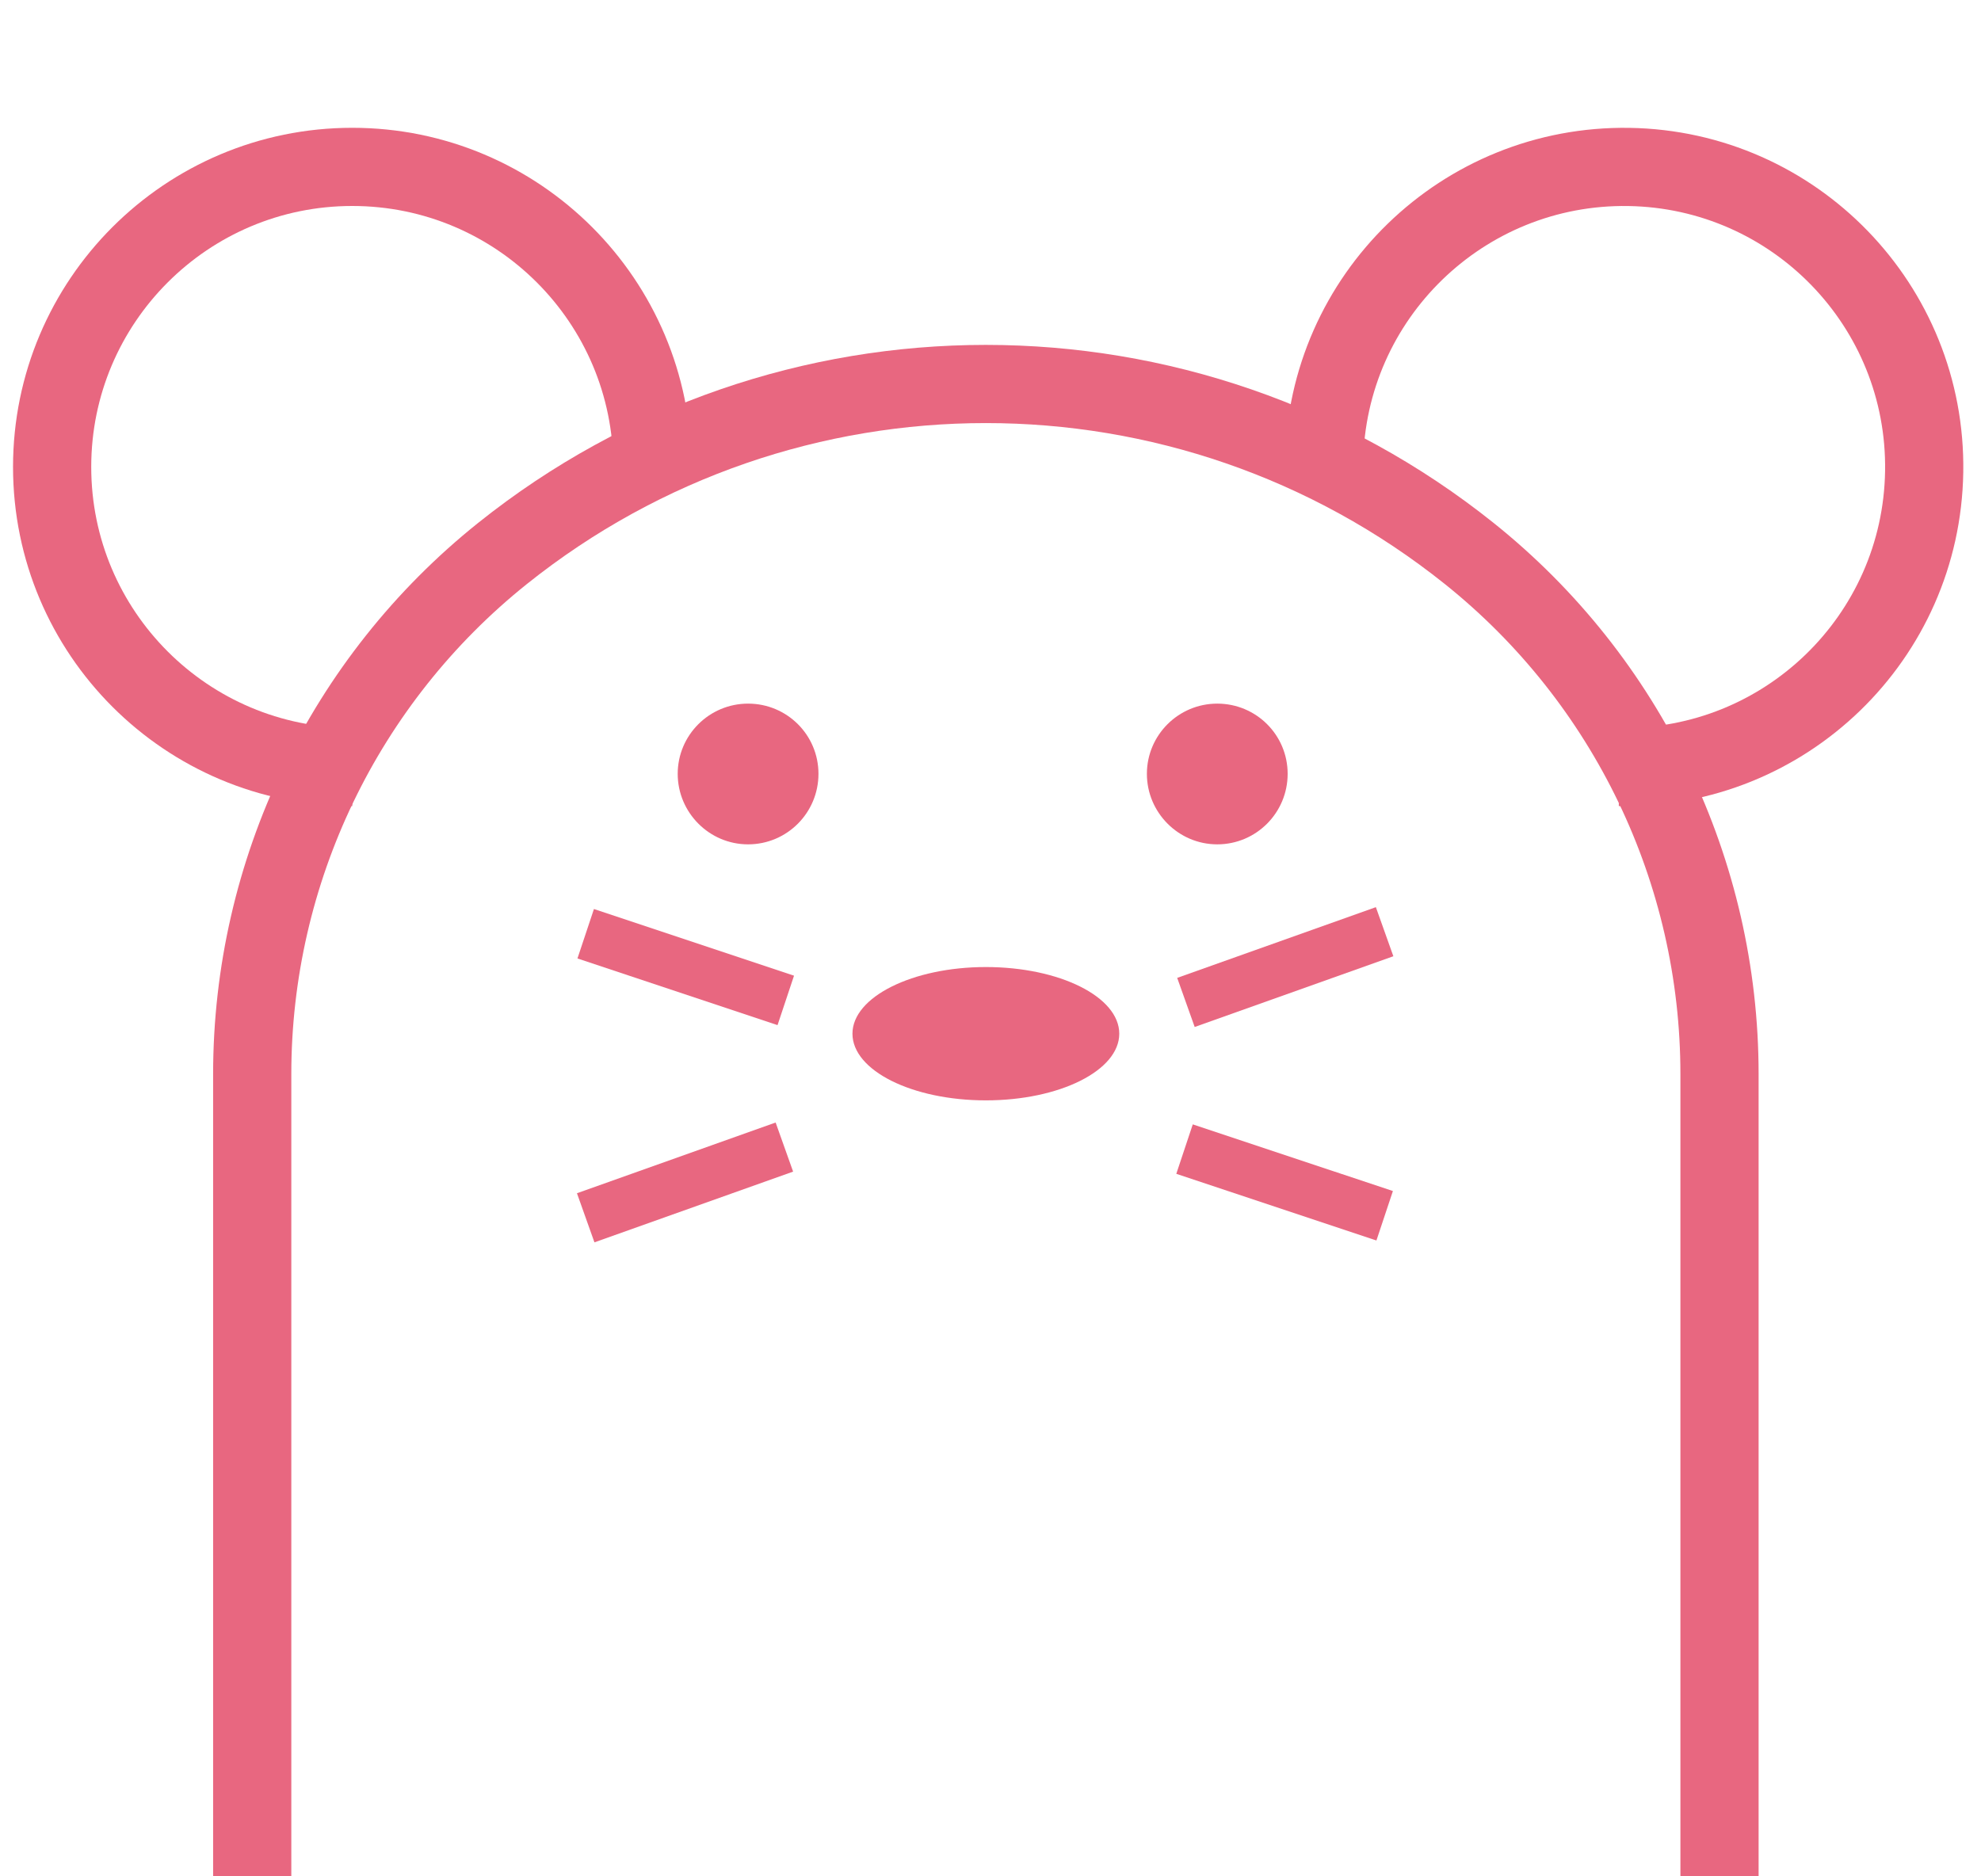
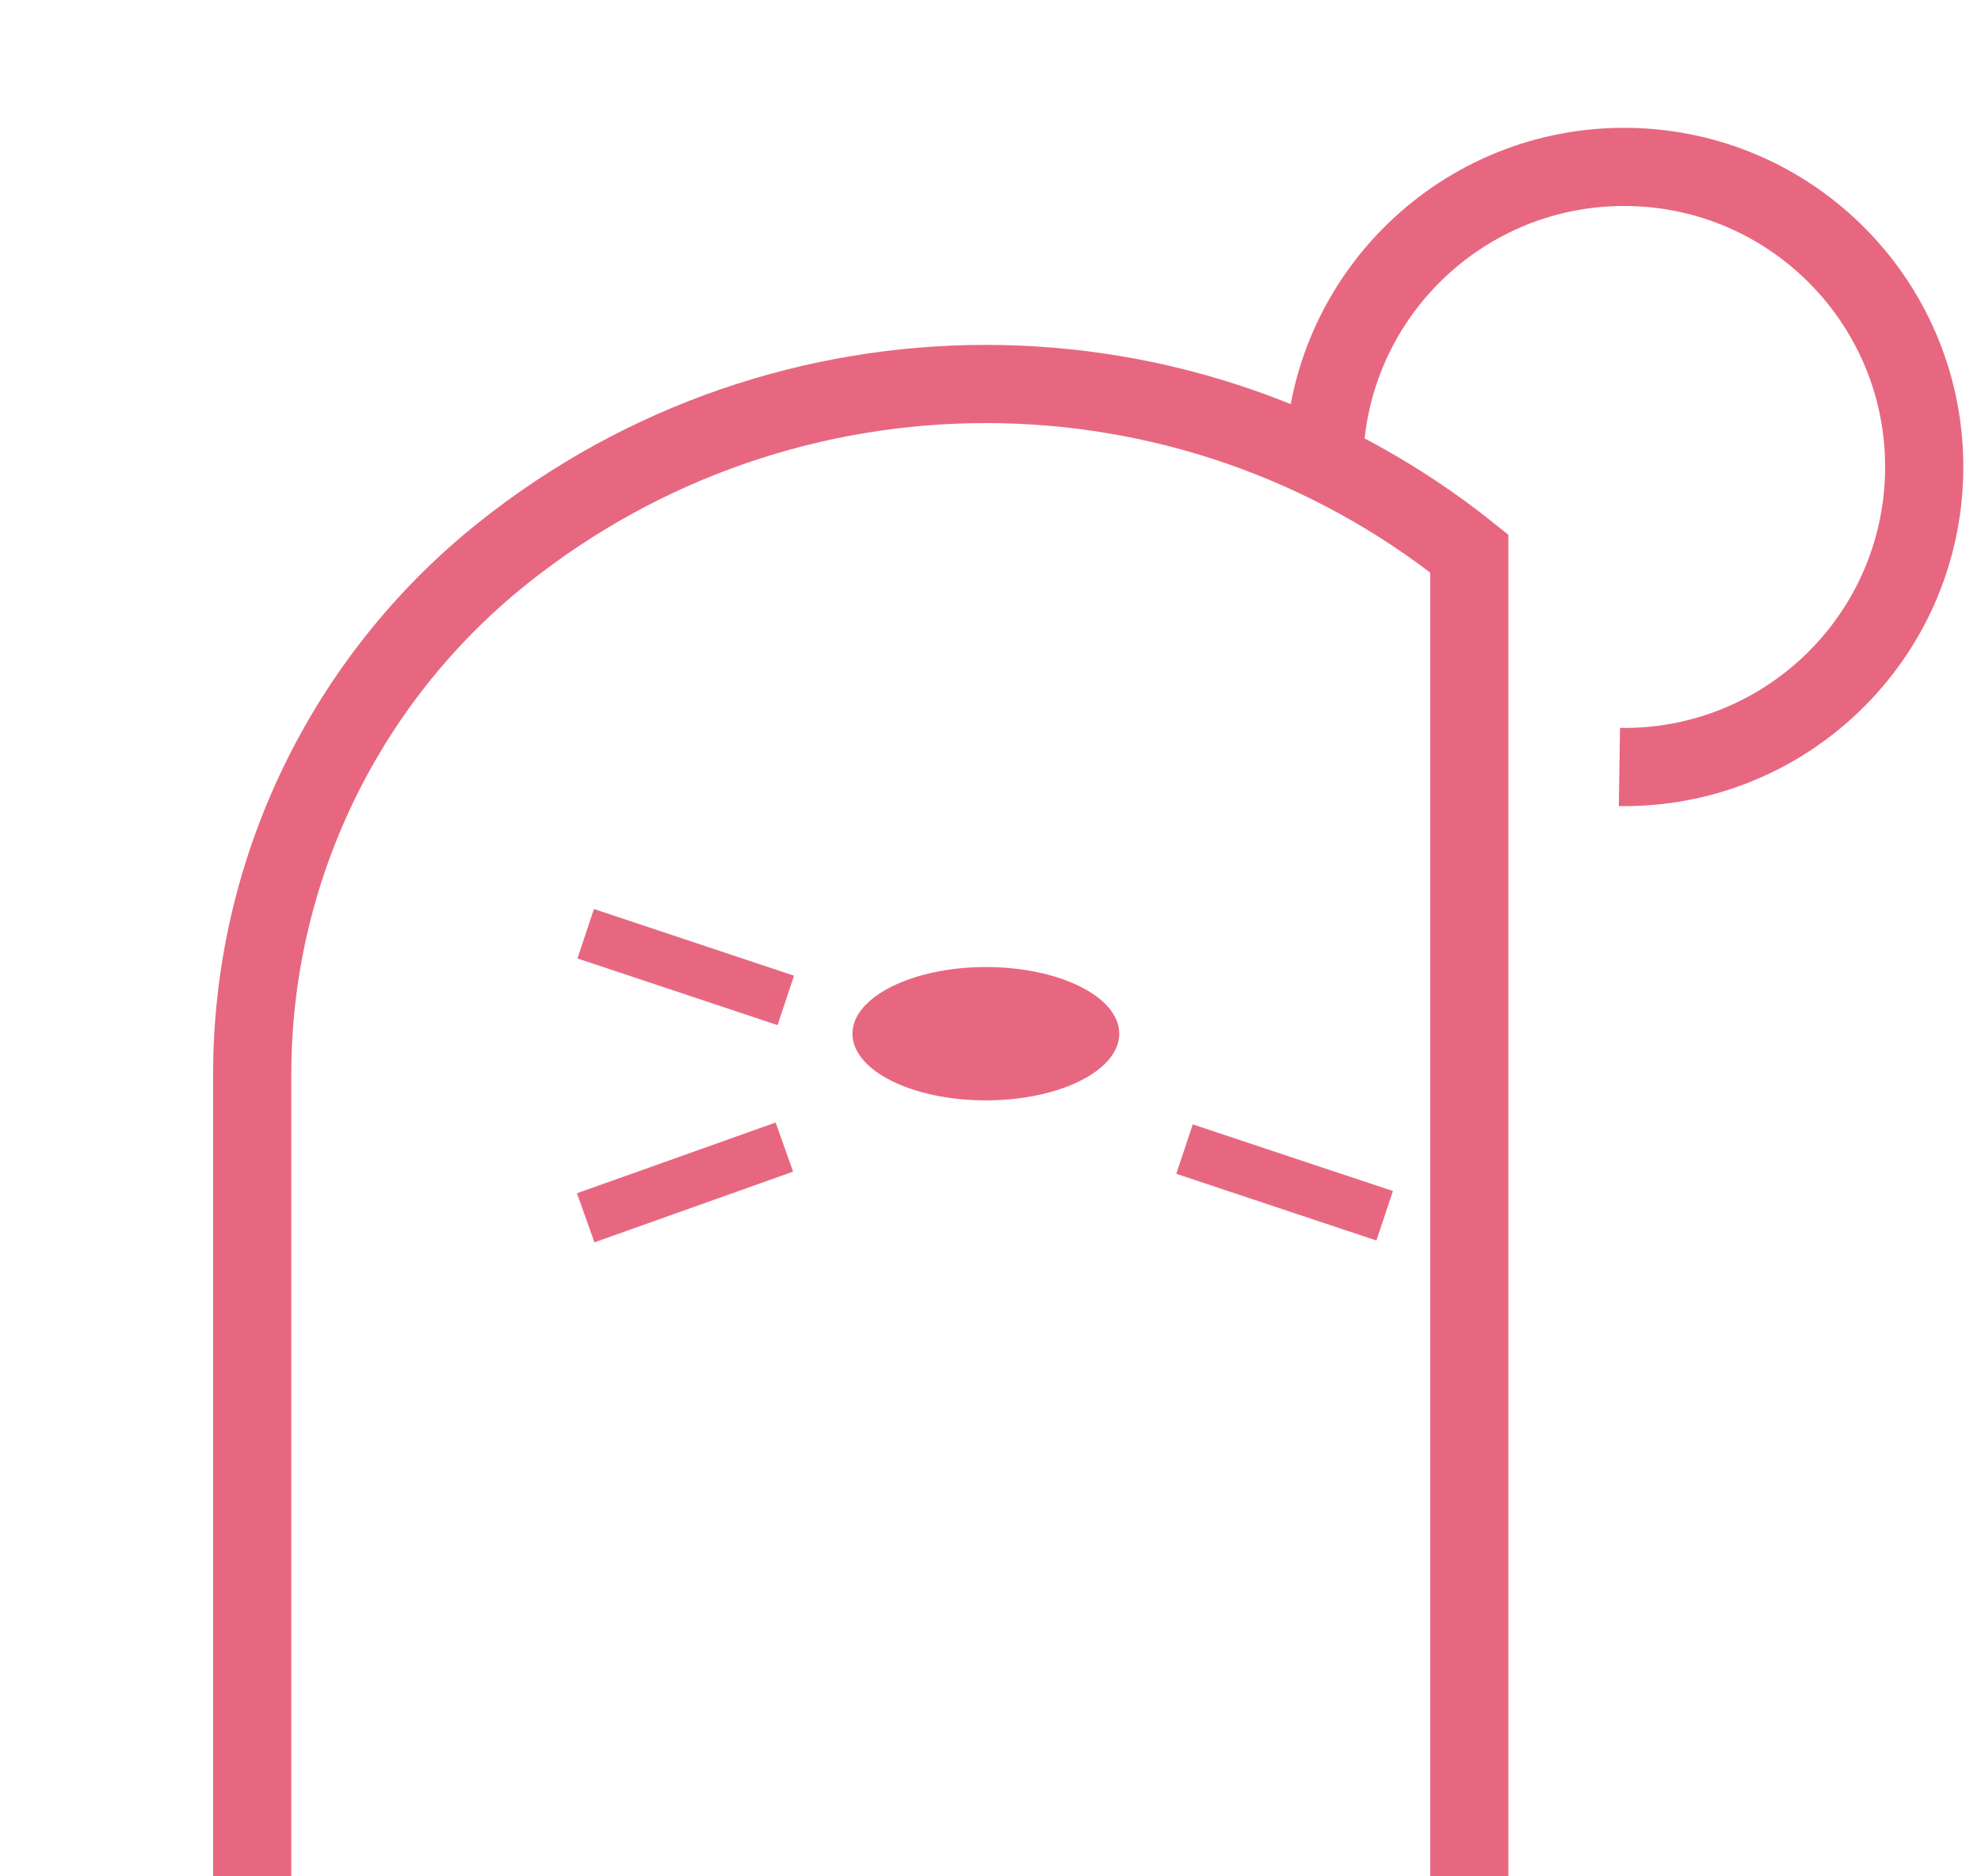
<svg xmlns="http://www.w3.org/2000/svg" width="38" height="36" viewBox="0 0 38 36" fill="none">
  <path d="M18.911 18.554C17.508 18.554 16.352 19.126 16.352 19.833C16.352 20.54 17.498 21.112 18.911 21.112C20.325 21.112 21.47 20.54 21.47 19.833C21.47 19.126 20.325 18.554 18.911 18.554Z" fill="#E86780" />
-   <path d="M4.838 36V20.608C4.838 16.723 6.604 13.048 9.638 10.62V10.62C15.059 6.283 22.762 6.283 28.184 10.62V10.62C31.218 13.048 32.984 16.723 32.984 20.608V36" stroke="#E86780" stroke-width="1.5" />
+   <path d="M4.838 36V20.608C4.838 16.723 6.604 13.048 9.638 10.62V10.62C15.059 6.283 22.762 6.283 28.184 10.62V10.62V36" stroke="#E86780" stroke-width="1.5" />
  <path d="M11.235 17.915L15.073 19.194" stroke="#E86780" />
  <path d="M26.561 23.326L22.722 22.047" stroke="#E86780" />
-   <path d="M22.749 19.233L26.56 17.876" stroke="#E86780" />
  <path d="M15.046 22.008L11.235 23.365" stroke="#E86780" />
-   <path d="M12.514 8.959C12.514 5.78 9.937 3.202 6.757 3.202C3.578 3.202 1 5.78 1 8.959C1 12.139 3.578 14.716 6.757 14.716" stroke="#E86780" stroke-width="1.5" />
  <path d="M31.064 14.716C34.244 14.766 36.861 12.229 36.91 9.049C36.96 5.87 34.423 3.253 31.244 3.203C28.064 3.154 25.447 5.691 25.398 8.87" stroke="#E86780" stroke-width="1.5" />
-   <path d="M23.35 13.5C22.604 13.5 22 14.105 22 14.847C22 15.589 22.604 16.2 23.35 16.2C24.096 16.2 24.7 15.595 24.7 14.847C24.7 14.1 24.096 13.5 23.35 13.5Z" fill="#E86780" />
-   <path d="M14.35 13.5C13.604 13.5 13 14.105 13 14.847C13 15.589 13.604 16.2 14.35 16.2C15.096 16.2 15.7 15.595 15.7 14.847C15.7 14.1 15.096 13.5 14.35 13.5Z" fill="#E86780" />
</svg>